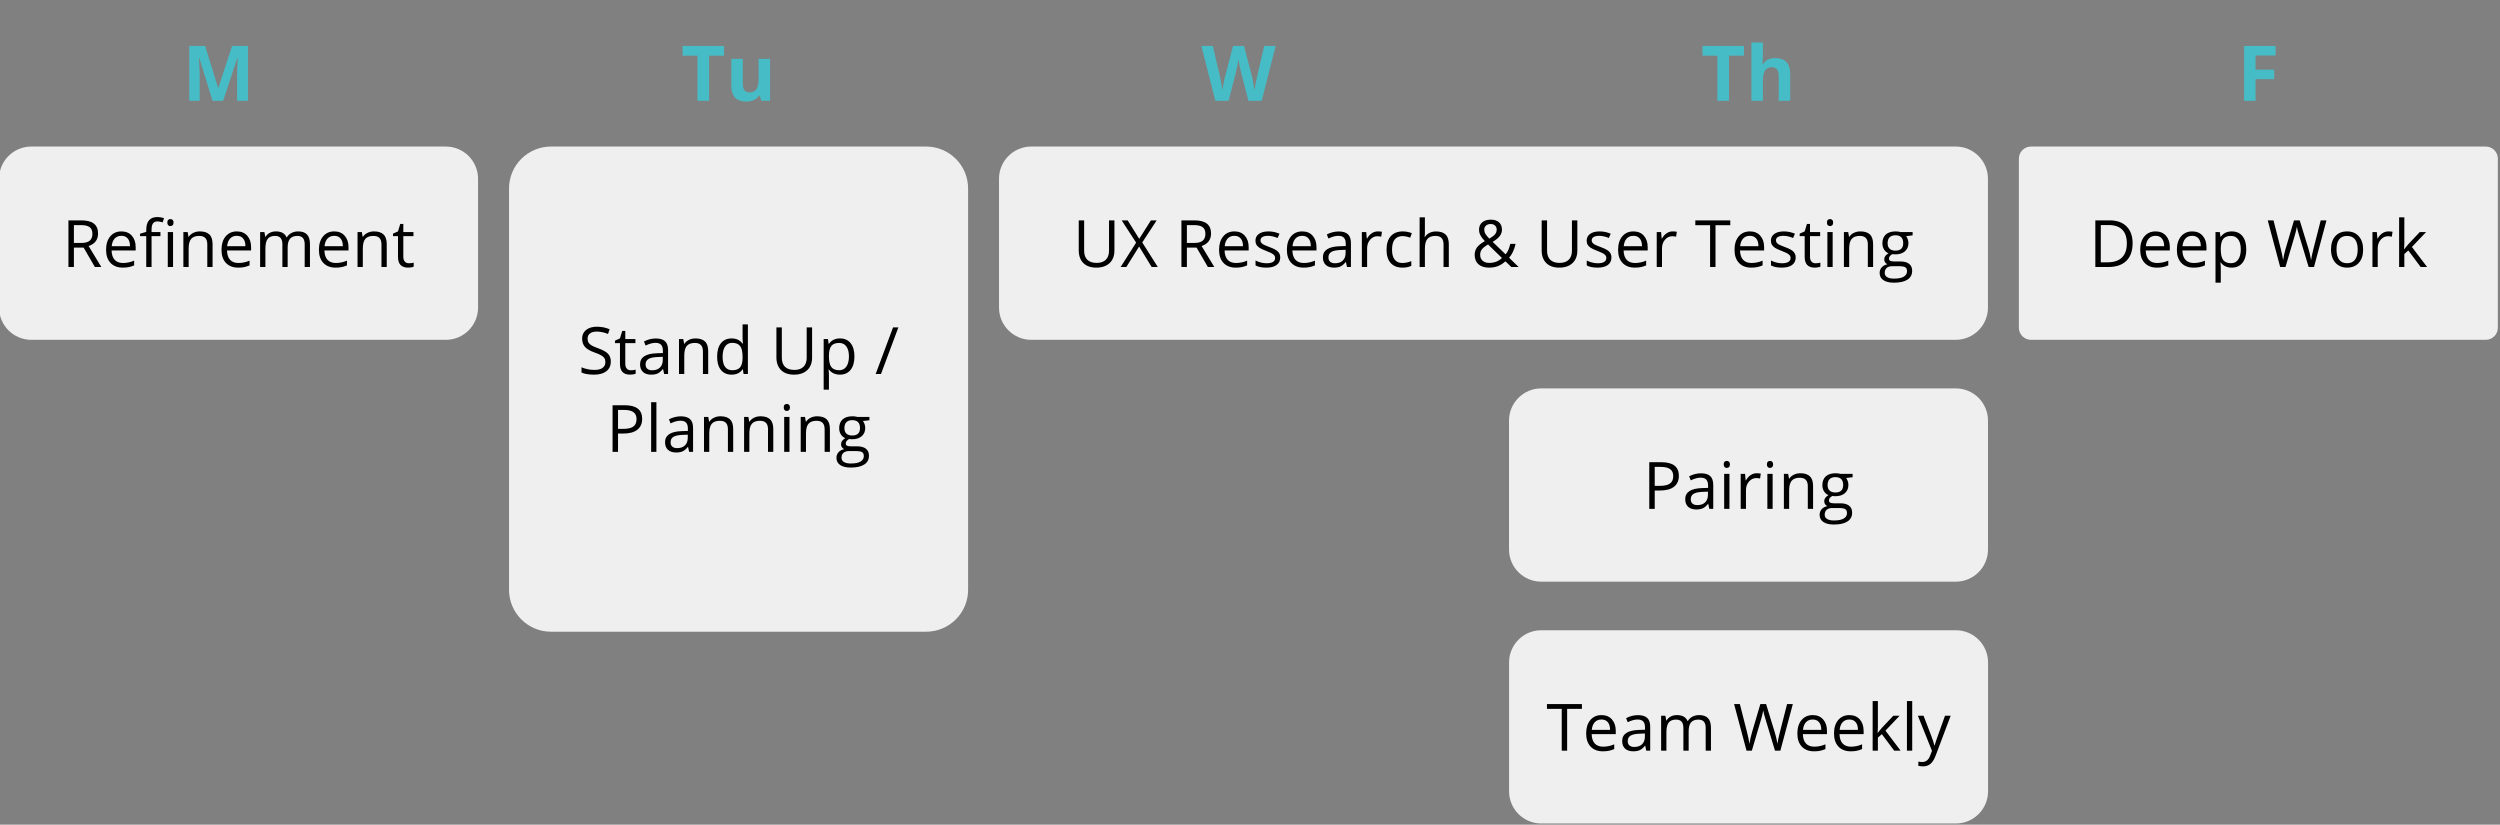
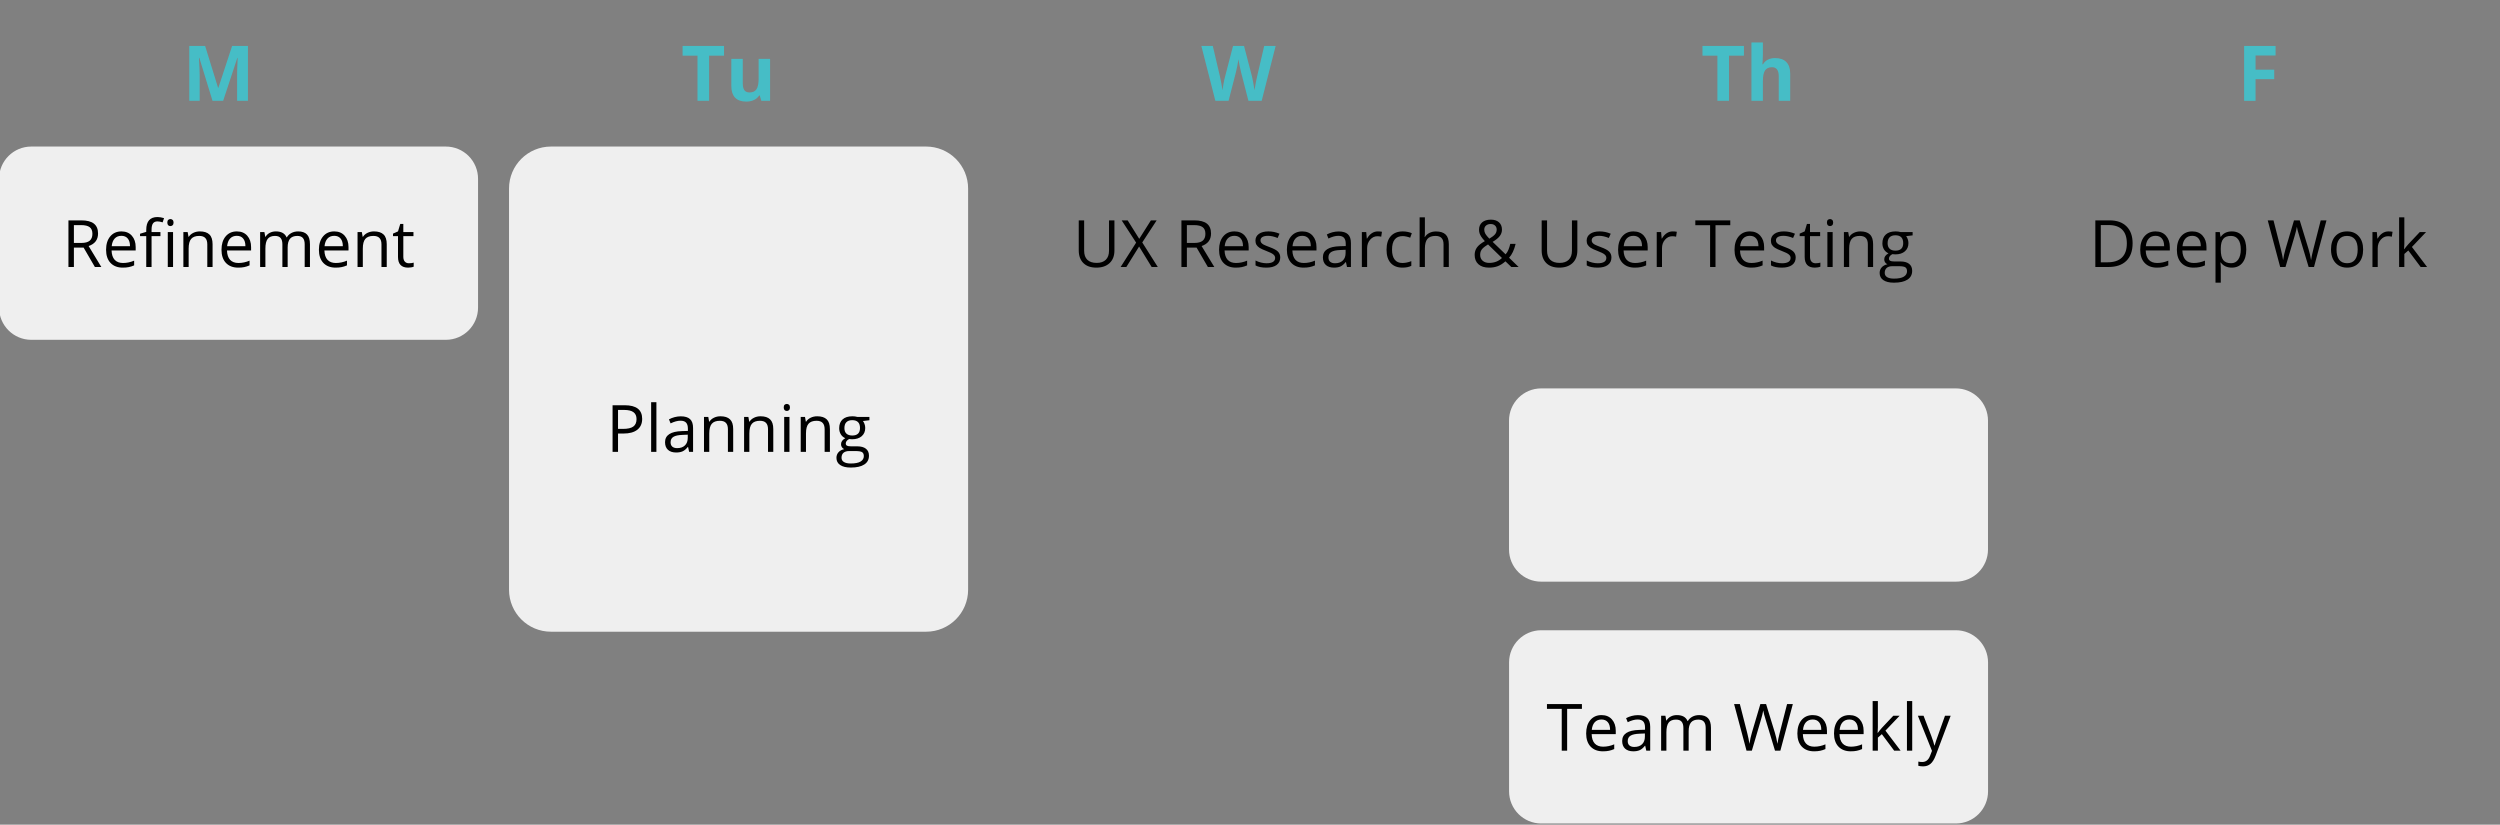
<svg xmlns="http://www.w3.org/2000/svg" width="867px" height="286px" viewBox="0 0 867 286" version="1.1">
  <rect x="0" y="0" width="867" height="286" fill="#808080" stroke="none" />
  <title>joint activities</title>
  <g id="joint-activities" stroke="none" stroke-width="1" fill="none" fill-rule="evenodd">
    <g id="Group" transform="translate(-1, 0)">
-       <path d="M347.459,61.995 L347.459,61.995 C347.459,55.825 352.46,50.824 358.63,50.824 L679.249,50.824 C682.211,50.824 685.053,52.001 687.148,54.096 C689.243,56.191 690.42,59.032 690.42,61.995 L690.42,106.677 C690.42,112.846 685.418,117.848 679.249,117.848 L358.63,117.848 L358.63,117.848 C352.46,117.848 347.459,112.846 347.459,106.677 L347.459,61.995 Z" id="Path" fill="#EFEFEF" />
      <path d="M387.483,76.424 L387.483,86.893 C387.483,88.737 386.926,90.184 385.811,91.237 C384.696,92.289 383.165,92.815 381.217,92.815 C379.269,92.815 377.764,92.283 376.702,91.221 C375.639,90.158 375.108,88.7 375.108,86.846 L375.108,76.424 L376.983,76.424 L376.983,86.971 C376.983,88.325 377.353,89.367 378.092,90.096 C378.832,90.815 379.915,91.174 381.342,91.174 C382.707,91.174 383.759,90.809 384.498,90.08 C385.238,89.351 385.608,88.309 385.608,86.955 L385.608,76.424 L387.483,76.424 L387.483,76.424 Z M402.524,92.596 L400.399,92.596 L396.04,85.487 L391.618,92.596 L389.633,92.596 L395.008,84.143 L389.993,76.424 L392.071,76.424 L396.087,82.83 L400.133,76.424 L402.133,76.424 L397.133,84.08 L402.524,92.596 Z M412.61,85.877 L412.61,92.596 L410.72,92.596 L410.72,76.424 L415.157,76.424 C417.147,76.424 418.616,76.804 419.564,77.565 C420.511,78.325 420.985,79.466 420.985,80.987 C420.985,83.132 419.897,84.58 417.72,85.33 L422.126,92.596 L419.892,92.596 L415.985,85.877 L412.61,85.877 L412.61,85.877 Z M412.61,84.252 L415.189,84.252 C416.511,84.252 417.48,83.992 418.095,83.471 C418.72,82.94 419.032,82.148 419.032,81.096 C419.032,80.023 418.715,79.252 418.079,78.783 C417.454,78.304 416.444,78.065 415.048,78.065 L412.61,78.065 L412.61,84.252 Z M429.569,92.815 C427.777,92.815 426.36,92.273 425.319,91.19 C424.288,90.096 423.772,88.575 423.772,86.627 C423.772,84.679 424.251,83.132 425.209,81.987 C426.178,80.83 427.475,80.252 429.1,80.252 C430.621,80.252 431.824,80.752 432.709,81.752 C433.595,82.752 434.038,84.07 434.038,85.705 L434.038,86.862 L425.678,86.862 C425.72,88.289 426.079,89.372 426.756,90.112 C427.444,90.841 428.407,91.205 429.647,91.205 C430.949,91.205 432.235,90.934 433.506,90.393 L433.506,92.033 C432.86,92.315 432.246,92.513 431.663,92.627 C431.09,92.752 430.392,92.815 429.569,92.815 Z M429.084,81.783 C428.105,81.783 427.324,82.101 426.741,82.737 C426.168,83.372 425.829,84.252 425.725,85.377 L432.069,85.377 C432.069,84.221 431.808,83.336 431.288,82.721 C430.777,82.096 430.043,81.783 429.084,81.783 Z M444.983,89.283 C444.983,90.419 444.561,91.294 443.717,91.908 C442.884,92.513 441.707,92.815 440.186,92.815 C438.582,92.815 437.327,92.559 436.42,92.049 L436.42,90.346 C437.004,90.648 437.629,90.882 438.295,91.049 C438.962,91.216 439.608,91.299 440.233,91.299 C441.191,91.299 441.926,91.148 442.436,90.846 C442.957,90.533 443.217,90.065 443.217,89.44 C443.217,88.971 443.009,88.57 442.592,88.237 C442.186,87.893 441.389,87.497 440.202,87.049 C439.077,86.622 438.275,86.252 437.795,85.94 C437.327,85.627 436.972,85.273 436.733,84.877 C436.504,84.481 436.389,84.002 436.389,83.44 C436.389,82.461 436.79,81.684 437.592,81.112 C438.394,80.539 439.498,80.252 440.905,80.252 C442.207,80.252 443.483,80.518 444.733,81.049 L444.077,82.533 C442.858,82.033 441.754,81.783 440.764,81.783 C439.9,81.783 439.243,81.924 438.795,82.205 C438.358,82.476 438.139,82.851 438.139,83.33 C438.139,83.653 438.222,83.929 438.389,84.158 C438.556,84.388 438.821,84.606 439.186,84.815 C439.561,85.013 440.269,85.309 441.311,85.705 C442.748,86.226 443.717,86.752 444.217,87.283 C444.728,87.815 444.983,88.481 444.983,89.283 Z M453.088,92.815 C451.296,92.815 449.88,92.273 448.838,91.19 C447.807,90.096 447.291,88.575 447.291,86.627 C447.291,84.679 447.77,83.132 448.729,81.987 C449.697,80.83 450.994,80.252 452.619,80.252 C454.14,80.252 455.343,80.752 456.229,81.752 C457.114,82.752 457.557,84.07 457.557,85.705 L457.557,86.862 L449.197,86.862 C449.239,88.289 449.598,89.372 450.275,90.112 C450.963,90.841 451.926,91.205 453.166,91.205 C454.468,91.205 455.755,90.934 457.025,90.393 L457.025,92.033 C456.38,92.315 455.765,92.513 455.182,92.627 C454.609,92.752 453.911,92.815 453.088,92.815 Z M452.604,81.783 C451.624,81.783 450.843,82.101 450.26,82.737 C449.687,83.372 449.348,84.252 449.244,85.377 L455.588,85.377 C455.588,84.221 455.328,83.336 454.807,82.721 C454.296,82.096 453.562,81.783 452.604,81.783 Z M468.143,92.596 L467.768,90.877 L467.69,90.877 C467.085,91.627 466.481,92.138 465.877,92.408 C465.273,92.679 464.523,92.815 463.627,92.815 C462.429,92.815 461.486,92.507 460.799,91.893 C460.122,91.268 459.783,90.382 459.783,89.237 C459.783,86.789 461.742,85.507 465.658,85.393 L467.705,85.33 L467.705,84.58 C467.705,83.622 467.502,82.919 467.096,82.471 C466.69,82.013 466.033,81.783 465.127,81.783 C464.117,81.783 462.976,82.096 461.705,82.721 L461.143,81.315 C461.736,80.992 462.387,80.737 463.096,80.549 C463.815,80.362 464.528,80.268 465.236,80.268 C466.684,80.268 467.757,80.591 468.455,81.237 C469.153,81.872 469.502,82.898 469.502,84.315 L469.502,92.596 L468.143,92.596 Z M463.986,91.299 C465.132,91.299 466.028,90.987 466.674,90.362 C467.33,89.737 467.658,88.856 467.658,87.721 L467.658,86.627 L465.83,86.705 C464.372,86.757 463.32,86.987 462.674,87.393 C462.028,87.789 461.705,88.414 461.705,89.268 C461.705,89.934 461.903,90.44 462.299,90.783 C462.705,91.127 463.268,91.299 463.986,91.299 Z M478.821,80.252 C479.352,80.252 479.831,80.294 480.259,80.377 L480.009,82.08 C479.509,81.976 479.066,81.924 478.68,81.924 C477.701,81.924 476.863,82.325 476.165,83.127 C475.467,83.919 475.118,84.908 475.118,86.096 L475.118,92.596 L473.29,92.596 L473.29,80.471 L474.805,80.471 L475.009,82.721 L475.102,82.721 C475.55,81.929 476.092,81.32 476.727,80.893 C477.363,80.466 478.061,80.252 478.821,80.252 L478.821,80.252 Z M487.382,92.815 C485.621,92.815 484.257,92.278 483.288,91.205 C482.33,90.122 481.851,88.591 481.851,86.612 C481.851,84.58 482.34,83.013 483.319,81.908 C484.299,80.804 485.694,80.252 487.507,80.252 C488.08,80.252 488.658,80.315 489.241,80.44 C489.825,80.565 490.283,80.711 490.616,80.877 L490.054,82.44 C489.648,82.273 489.205,82.138 488.726,82.033 C488.246,81.929 487.825,81.877 487.46,81.877 C484.991,81.877 483.757,83.45 483.757,86.596 C483.757,88.086 484.059,89.226 484.663,90.018 C485.267,90.809 486.158,91.205 487.335,91.205 C488.345,91.205 489.382,90.992 490.444,90.565 L490.444,92.19 C489.632,92.606 488.611,92.815 487.382,92.815 Z M501.621,92.596 L501.621,84.752 C501.621,83.763 501.392,83.028 500.934,82.549 C500.486,82.059 499.783,81.815 498.824,81.815 C497.553,81.815 496.621,82.164 496.027,82.862 C495.444,83.549 495.152,84.679 495.152,86.252 L495.152,92.596 L493.324,92.596 L493.324,75.377 L495.152,75.377 L495.152,80.596 C495.152,81.221 495.121,81.742 495.059,82.158 L495.184,82.158 C495.538,81.575 496.048,81.117 496.715,80.783 C497.382,80.44 498.147,80.268 499.012,80.268 C500.491,80.268 501.6,80.622 502.34,81.33 C503.079,82.039 503.449,83.158 503.449,84.69 L503.449,92.596 L501.621,92.596 L501.621,92.596 Z M515.74,79.643 C515.74,80.153 515.87,80.638 516.131,81.096 C516.402,81.554 516.86,82.112 517.506,82.768 C518.454,82.205 519.115,81.695 519.49,81.237 C519.865,80.768 520.053,80.226 520.053,79.612 C520.053,79.039 519.86,78.575 519.475,78.221 C519.1,77.867 518.594,77.69 517.959,77.69 C517.303,77.69 516.766,77.867 516.35,78.221 C515.943,78.575 515.74,79.049 515.74,79.643 Z M517.459,91.174 C519.23,91.174 520.704,90.606 521.881,89.471 L517.053,84.768 C516.23,85.278 515.646,85.7 515.303,86.033 C514.969,86.356 514.719,86.705 514.553,87.08 C514.396,87.455 514.318,87.882 514.318,88.362 C514.318,89.226 514.605,89.914 515.178,90.424 C515.751,90.924 516.511,91.174 517.459,91.174 Z M512.412,88.408 C512.412,87.45 512.667,86.601 513.178,85.862 C513.688,85.122 514.61,84.377 515.943,83.627 C515.318,82.929 514.891,82.398 514.662,82.033 C514.433,81.669 514.251,81.294 514.115,80.908 C513.99,80.513 513.928,80.106 513.928,79.69 C513.928,78.586 514.287,77.726 515.006,77.112 C515.735,76.487 516.745,76.174 518.037,76.174 C519.225,76.174 520.162,76.481 520.85,77.096 C521.537,77.711 521.881,78.565 521.881,79.658 C521.881,80.45 521.631,81.179 521.131,81.846 C520.631,82.513 519.803,83.19 518.646,83.877 L523.146,88.205 C523.553,87.747 523.881,87.211 524.131,86.596 C524.381,85.981 524.589,85.309 524.756,84.58 L526.615,84.58 C526.115,86.684 525.36,88.283 524.35,89.377 L527.662,92.596 L525.131,92.596 L523.084,90.627 C522.209,91.408 521.318,91.971 520.412,92.315 C519.516,92.648 518.516,92.815 517.412,92.815 C515.829,92.815 514.6,92.424 513.725,91.643 C512.85,90.862 512.412,89.783 512.412,88.408 Z M548.024,76.424 L548.024,86.893 C548.024,88.737 547.466,90.184 546.352,91.237 C545.237,92.289 543.706,92.815 541.758,92.815 C539.81,92.815 538.305,92.283 537.242,91.221 C536.18,90.158 535.649,88.7 535.649,86.846 L535.649,76.424 L537.524,76.424 L537.524,86.971 C537.524,88.325 537.893,89.367 538.633,90.096 C539.373,90.815 540.456,91.174 541.883,91.174 C543.248,91.174 544.3,90.809 545.039,90.08 C545.779,89.351 546.149,88.309 546.149,86.955 L546.149,76.424 L548.024,76.424 Z M559.846,89.283 C559.846,90.419 559.424,91.294 558.58,91.908 C557.747,92.513 556.57,92.815 555.049,92.815 C553.445,92.815 552.19,92.559 551.284,92.049 L551.284,90.346 C551.867,90.648 552.492,90.882 553.159,91.049 C553.825,91.216 554.471,91.299 555.096,91.299 C556.054,91.299 556.789,91.148 557.299,90.846 C557.82,90.533 558.08,90.065 558.08,89.44 C558.08,88.971 557.872,88.57 557.455,88.237 C557.049,87.893 556.252,87.497 555.065,87.049 C553.94,86.622 553.138,86.252 552.659,85.94 C552.19,85.627 551.836,85.273 551.596,84.877 C551.367,84.481 551.252,84.002 551.252,83.44 C551.252,82.461 551.653,81.684 552.455,81.112 C553.258,80.539 554.362,80.252 555.768,80.252 C557.07,80.252 558.346,80.518 559.596,81.049 L558.94,82.533 C557.721,82.033 556.617,81.783 555.627,81.783 C554.763,81.783 554.106,81.924 553.659,82.205 C553.221,82.476 553.002,82.851 553.002,83.33 C553.002,83.653 553.086,83.929 553.252,84.158 C553.419,84.388 553.685,84.606 554.049,84.815 C554.424,85.013 555.133,85.309 556.174,85.705 C557.612,86.226 558.58,86.752 559.08,87.283 C559.591,87.815 559.846,88.481 559.846,89.283 Z M567.951,92.815 C566.159,92.815 564.743,92.273 563.701,91.19 C562.67,90.096 562.154,88.575 562.154,86.627 C562.154,84.679 562.633,83.132 563.592,81.987 C564.56,80.83 565.857,80.252 567.482,80.252 C569.003,80.252 570.206,80.752 571.092,81.752 C571.977,82.752 572.42,84.07 572.42,85.705 L572.42,86.862 L564.06,86.862 C564.102,88.289 564.462,89.372 565.139,90.112 C565.826,90.841 566.79,91.205 568.029,91.205 C569.331,91.205 570.618,90.934 571.889,90.393 L571.889,92.033 C571.243,92.315 570.628,92.513 570.045,92.627 C569.472,92.752 568.774,92.815 567.951,92.815 Z M567.467,81.783 C566.488,81.783 565.706,82.101 565.123,82.737 C564.55,83.372 564.212,84.252 564.107,85.377 L570.451,85.377 C570.451,84.221 570.191,83.336 569.67,82.721 C569.159,82.096 568.425,81.783 567.467,81.783 Z M581.084,80.252 C581.615,80.252 582.094,80.294 582.521,80.377 L582.271,82.08 C581.771,81.976 581.329,81.924 580.943,81.924 C579.964,81.924 579.126,82.325 578.428,83.127 C577.73,83.919 577.381,84.908 577.381,86.096 L577.381,92.596 L575.553,92.596 L575.553,80.471 L577.068,80.471 L577.271,82.721 L577.365,82.721 C577.813,81.929 578.355,81.32 578.99,80.893 C579.626,80.466 580.324,80.252 581.084,80.252 L581.084,80.252 Z M595.936,92.596 L594.061,92.596 L594.061,78.096 L588.936,78.096 L588.936,76.424 L601.061,76.424 L601.061,78.096 L595.936,78.096 L595.936,92.596 Z M608.33,92.815 C606.538,92.815 605.121,92.273 604.08,91.19 C603.048,90.096 602.533,88.575 602.533,86.627 C602.533,84.679 603.012,83.132 603.97,81.987 C604.939,80.83 606.236,80.252 607.861,80.252 C609.382,80.252 610.585,80.752 611.47,81.752 C612.356,82.752 612.798,84.07 612.798,85.705 L612.798,86.862 L604.439,86.862 C604.481,88.289 604.84,89.372 605.517,90.112 C606.205,90.841 607.168,91.205 608.408,91.205 C609.71,91.205 610.996,90.934 612.267,90.393 L612.267,92.033 C611.621,92.315 611.007,92.513 610.423,92.627 C609.85,92.752 609.153,92.815 608.33,92.815 Z M607.845,81.783 C606.866,81.783 606.085,82.101 605.502,82.737 C604.929,83.372 604.59,84.252 604.486,85.377 L610.83,85.377 C610.83,84.221 610.569,83.336 610.048,82.721 C609.538,82.096 608.804,81.783 607.845,81.783 Z M623.744,89.283 C623.744,90.419 623.322,91.294 622.478,91.908 C621.645,92.513 620.468,92.815 618.947,92.815 C617.343,92.815 616.088,92.559 615.181,92.049 L615.181,90.346 C615.765,90.648 616.39,90.882 617.056,91.049 C617.723,91.216 618.369,91.299 618.994,91.299 C619.952,91.299 620.686,91.148 621.197,90.846 C621.718,90.533 621.978,90.065 621.978,89.44 C621.978,88.971 621.77,88.57 621.353,88.237 C620.947,87.893 620.15,87.497 618.963,87.049 C617.838,86.622 617.035,86.252 616.556,85.94 C616.088,85.627 615.733,85.273 615.494,84.877 C615.265,84.481 615.15,84.002 615.15,83.44 C615.15,82.461 615.551,81.684 616.353,81.112 C617.155,80.539 618.259,80.252 619.666,80.252 C620.968,80.252 622.244,80.518 623.494,81.049 L622.838,82.533 C621.619,82.033 620.515,81.783 619.525,81.783 C618.66,81.783 618.004,81.924 617.556,82.205 C617.119,82.476 616.9,82.851 616.9,83.33 C616.9,83.653 616.983,83.929 617.15,84.158 C617.317,84.388 617.582,84.606 617.947,84.815 C618.322,85.013 619.03,85.309 620.072,85.705 C621.509,86.226 622.478,86.752 622.978,87.283 C623.489,87.815 623.744,88.481 623.744,89.283 Z M630.646,91.299 C630.969,91.299 631.281,91.278 631.583,91.237 C631.885,91.184 632.125,91.132 632.302,91.08 L632.302,92.487 C632.104,92.58 631.812,92.658 631.427,92.721 C631.042,92.783 630.693,92.815 630.38,92.815 C628.036,92.815 626.864,91.58 626.864,89.112 L626.864,81.893 L625.13,81.893 L625.13,81.018 L626.864,80.252 L627.646,77.658 L628.708,77.658 L628.708,80.471 L632.224,80.471 L632.224,81.893 L628.708,81.893 L628.708,89.033 C628.708,89.763 628.88,90.325 629.224,90.721 C629.568,91.106 630.042,91.299 630.646,91.299 L630.646,91.299 Z M636.566,92.596 L634.738,92.596 L634.738,80.471 L636.566,80.471 L636.566,92.596 Z M634.581,77.19 C634.581,76.763 634.68,76.455 634.878,76.268 C635.087,76.07 635.347,75.971 635.66,75.971 C635.951,75.971 636.201,76.07 636.41,76.268 C636.628,76.466 636.738,76.773 636.738,77.19 C636.738,77.596 636.628,77.903 636.41,78.112 C636.201,78.309 635.951,78.408 635.66,78.408 C635.347,78.408 635.087,78.309 634.878,78.112 C634.68,77.903 634.581,77.596 634.581,77.19 Z M648.765,92.596 L648.765,84.752 C648.765,83.763 648.536,83.028 648.078,82.549 C647.63,82.059 646.926,81.815 645.968,81.815 C644.697,81.815 643.765,82.158 643.171,82.846 C642.588,83.523 642.296,84.653 642.296,86.237 L642.296,92.596 L640.468,92.596 L640.468,80.471 L641.953,80.471 L642.249,82.127 L642.343,82.127 C642.718,81.533 643.244,81.075 643.921,80.752 C644.598,80.419 645.354,80.252 646.187,80.252 C647.656,80.252 648.755,80.606 649.484,81.315 C650.223,82.013 650.593,83.138 650.593,84.69 L650.593,92.596 L648.765,92.596 L648.765,92.596 Z M664.296,80.471 L664.296,81.627 L662.046,81.893 C662.254,82.153 662.436,82.492 662.593,82.908 C662.759,83.325 662.843,83.794 662.843,84.315 C662.843,85.502 662.436,86.45 661.624,87.158 C660.811,87.867 659.697,88.221 658.28,88.221 C657.926,88.221 657.587,88.195 657.265,88.143 C656.483,88.549 656.093,89.07 656.093,89.705 C656.093,90.028 656.228,90.273 656.499,90.44 C656.77,90.596 657.238,90.674 657.905,90.674 L660.061,90.674 C661.374,90.674 662.379,90.95 663.077,91.502 C663.785,92.054 664.14,92.856 664.14,93.908 C664.14,95.252 663.598,96.273 662.515,96.971 C661.442,97.679 659.874,98.033 657.811,98.033 C656.228,98.033 655.004,97.737 654.14,97.143 C653.285,96.559 652.858,95.731 652.858,94.658 C652.858,93.919 653.093,93.278 653.561,92.737 C654.03,92.205 654.692,91.841 655.546,91.643 C655.244,91.507 654.983,91.294 654.765,91.002 C654.556,90.7 654.452,90.351 654.452,89.955 C654.452,89.518 654.572,89.132 654.811,88.799 C655.051,88.466 655.421,88.148 655.921,87.846 C655.296,87.586 654.785,87.148 654.39,86.533 C654.004,85.908 653.811,85.195 653.811,84.393 C653.811,83.07 654.207,82.049 654.999,81.33 C655.791,80.612 656.921,80.252 658.39,80.252 C659.025,80.252 659.593,80.325 660.093,80.471 L664.296,80.471 Z M654.624,94.627 C654.624,95.283 654.9,95.778 655.452,96.112 C656.004,96.455 656.796,96.627 657.827,96.627 C659.369,96.627 660.509,96.398 661.249,95.94 C661.988,95.481 662.358,94.856 662.358,94.065 C662.358,93.408 662.155,92.95 661.749,92.69 C661.353,92.44 660.593,92.315 659.468,92.315 L657.265,92.315 C656.431,92.315 655.78,92.513 655.311,92.908 C654.853,93.315 654.624,93.888 654.624,94.627 Z M655.624,84.362 C655.624,85.205 655.863,85.846 656.343,86.283 C656.822,86.711 657.488,86.924 658.343,86.924 C660.134,86.924 661.03,86.054 661.03,84.315 C661.03,82.502 660.124,81.596 658.311,81.596 C657.447,81.596 656.78,81.83 656.311,82.299 C655.853,82.757 655.624,83.445 655.624,84.362 Z" id="Shape" fill="#000000" fill-rule="nonzero" />
      <path d="M524.327,145.867 L524.327,145.867 C524.327,139.698 529.328,134.696 535.498,134.696 L679.266,134.696 C682.229,134.696 685.07,135.873 687.165,137.968 C689.26,140.063 690.437,142.904 690.437,145.867 L690.437,190.549 C690.437,196.719 685.436,201.72 679.266,201.72 L535.498,201.72 L535.498,201.72 C529.328,201.72 524.327,196.719 524.327,190.549 L524.327,145.867 Z" id="Path" fill="#EFEFEF" />
-       <path d="M583.233,165.015 C583.233,166.65 582.67,167.911 581.545,168.796 C580.43,169.671 578.831,170.109 576.748,170.109 L574.858,170.109 L574.858,176.468 L572.967,176.468 L572.967,160.296 L577.17,160.296 C581.212,160.296 583.233,161.869 583.233,165.015 Z M574.858,168.499 L576.545,168.499 C578.212,168.499 579.415,168.228 580.154,167.687 C580.904,167.145 581.279,166.281 581.279,165.093 C581.279,164.031 580.93,163.239 580.233,162.718 C579.535,162.187 578.441,161.921 576.951,161.921 L574.858,161.921 L574.858,168.499 Z M593.795,176.468 L593.42,174.749 L593.341,174.749 C592.737,175.499 592.133,176.01 591.529,176.281 C590.925,176.551 590.175,176.687 589.279,176.687 C588.081,176.687 587.138,176.38 586.451,175.765 C585.774,175.14 585.435,174.255 585.435,173.109 C585.435,170.661 587.394,169.38 591.31,169.265 L593.357,169.202 L593.357,168.452 C593.357,167.494 593.154,166.791 592.748,166.343 C592.341,165.885 591.685,165.656 590.779,165.656 C589.769,165.656 588.628,165.968 587.357,166.593 L586.795,165.187 C587.388,164.864 588.039,164.609 588.748,164.421 C589.466,164.234 590.18,164.14 590.888,164.14 C592.336,164.14 593.409,164.463 594.107,165.109 C594.805,165.744 595.154,166.77 595.154,168.187 L595.154,176.468 L593.795,176.468 Z M589.638,175.171 C590.784,175.171 591.68,174.859 592.326,174.234 C592.982,173.609 593.31,172.728 593.31,171.593 L593.31,170.499 L591.482,170.577 C590.024,170.63 588.972,170.859 588.326,171.265 C587.68,171.661 587.357,172.286 587.357,173.14 C587.357,173.807 587.555,174.312 587.951,174.656 C588.357,174.999 588.92,175.171 589.638,175.171 Z M600.77,176.468 L598.942,176.468 L598.942,164.343 L600.77,164.343 L600.77,176.468 Z M598.786,161.062 C598.786,160.635 598.885,160.327 599.082,160.14 C599.291,159.942 599.551,159.843 599.864,159.843 C600.155,159.843 600.405,159.942 600.614,160.14 C600.832,160.338 600.942,160.645 600.942,161.062 C600.942,161.468 600.832,161.775 600.614,161.984 C600.405,162.182 600.155,162.281 599.864,162.281 C599.551,162.281 599.291,162.182 599.082,161.984 C598.885,161.775 598.786,161.468 598.786,161.062 Z M610.203,164.124 C610.735,164.124 611.214,164.166 611.641,164.249 L611.391,165.952 C610.891,165.848 610.448,165.796 610.063,165.796 C609.084,165.796 608.245,166.197 607.547,166.999 C606.849,167.791 606.5,168.781 606.5,169.968 L606.5,176.468 L604.672,176.468 L604.672,164.343 L606.188,164.343 L606.391,166.593 L606.485,166.593 C606.933,165.801 607.474,165.192 608.11,164.765 C608.745,164.338 609.443,164.124 610.203,164.124 Z M615.749,176.468 L613.921,176.468 L613.921,164.343 L615.749,164.343 L615.749,176.468 Z M613.764,161.062 C613.764,160.635 613.863,160.327 614.061,160.14 C614.27,159.942 614.53,159.843 614.842,159.843 C615.134,159.843 615.384,159.942 615.592,160.14 C615.811,160.338 615.921,160.645 615.921,161.062 C615.921,161.468 615.811,161.775 615.592,161.984 C615.384,162.182 615.134,162.281 614.842,162.281 C614.53,162.281 614.27,162.182 614.061,161.984 C613.863,161.775 613.764,161.468 613.764,161.062 Z M627.948,176.468 L627.948,168.624 C627.948,167.635 627.719,166.9 627.26,166.421 C626.813,165.932 626.109,165.687 625.151,165.687 C623.88,165.687 622.948,166.031 622.354,166.718 C621.771,167.395 621.479,168.525 621.479,170.109 L621.479,176.468 L619.651,176.468 L619.651,164.343 L621.135,164.343 L621.432,165.999 L621.526,165.999 C621.901,165.406 622.427,164.947 623.104,164.624 C623.781,164.291 624.536,164.124 625.37,164.124 C626.839,164.124 627.938,164.478 628.667,165.187 C629.406,165.885 629.776,167.01 629.776,168.562 L629.776,176.468 L627.948,176.468 Z M643.479,164.343 L643.479,165.499 L641.229,165.765 C641.437,166.025 641.619,166.364 641.776,166.781 C641.942,167.197 642.026,167.666 642.026,168.187 C642.026,169.374 641.619,170.322 640.807,171.031 C639.994,171.739 638.88,172.093 637.463,172.093 C637.109,172.093 636.77,172.067 636.447,172.015 C635.666,172.421 635.276,172.942 635.276,173.577 C635.276,173.9 635.411,174.145 635.682,174.312 C635.953,174.468 636.421,174.546 637.088,174.546 L639.244,174.546 C640.557,174.546 641.562,174.822 642.26,175.374 C642.968,175.926 643.322,176.728 643.322,177.781 C643.322,179.124 642.781,180.145 641.697,180.843 C640.624,181.551 639.057,181.906 636.994,181.906 C635.411,181.906 634.187,181.609 633.322,181.015 C632.468,180.432 632.041,179.603 632.041,178.531 C632.041,177.791 632.276,177.15 632.744,176.609 C633.213,176.077 633.874,175.713 634.729,175.515 C634.427,175.38 634.166,175.166 633.947,174.874 C633.739,174.572 633.635,174.223 633.635,173.827 C633.635,173.39 633.755,173.005 633.994,172.671 C634.234,172.338 634.604,172.02 635.104,171.718 C634.479,171.458 633.968,171.02 633.572,170.406 C633.187,169.781 632.994,169.067 632.994,168.265 C632.994,166.942 633.39,165.921 634.182,165.202 C634.973,164.484 636.104,164.124 637.572,164.124 C638.208,164.124 638.776,164.197 639.276,164.343 L643.479,164.343 Z M633.807,178.499 C633.807,179.156 634.083,179.65 634.635,179.984 C635.187,180.327 635.979,180.499 637.01,180.499 C638.552,180.499 639.692,180.27 640.432,179.812 C641.171,179.353 641.541,178.728 641.541,177.937 C641.541,177.281 641.338,176.822 640.932,176.562 C640.536,176.312 639.776,176.187 638.651,176.187 L636.447,176.187 C635.614,176.187 634.963,176.385 634.494,176.781 C634.036,177.187 633.807,177.76 633.807,178.499 Z M634.807,168.234 C634.807,169.077 635.046,169.718 635.526,170.156 C636.005,170.583 636.671,170.796 637.526,170.796 C639.317,170.796 640.213,169.926 640.213,168.187 C640.213,166.374 639.307,165.468 637.494,165.468 C636.63,165.468 635.963,165.702 635.494,166.171 C635.036,166.63 634.807,167.317 634.807,168.234 Z" id="Shape" fill="#000000" fill-rule="nonzero" />
      <path d="M524.346,229.737 L524.346,229.737 C524.346,223.567 529.347,218.566 535.517,218.566 L679.285,218.566 C682.248,218.566 685.089,219.743 687.184,221.838 C689.279,223.933 690.456,226.774 690.456,229.737 L690.456,274.419 C690.456,280.588 685.455,285.589 679.285,285.589 L535.517,285.589 L535.517,285.589 C529.347,285.589 524.346,280.588 524.346,274.419 L524.346,229.737 Z" id="Path" fill="#EFEFEF" />
      <path d="M544.484,260.338 L542.609,260.338 L542.609,245.838 L537.484,245.838 L537.484,244.166 L549.609,244.166 L549.609,245.838 L544.484,245.838 L544.484,260.338 Z M556.877,260.556 C555.085,260.556 553.669,260.015 552.627,258.931 C551.596,257.838 551.08,256.317 551.08,254.369 C551.08,252.421 551.559,250.874 552.518,249.728 C553.486,248.572 554.783,247.994 556.408,247.994 C557.929,247.994 559.132,248.494 560.018,249.494 C560.903,250.494 561.346,251.811 561.346,253.447 L561.346,254.603 L552.986,254.603 C553.028,256.03 553.387,257.114 554.065,257.853 C554.752,258.582 555.716,258.947 556.955,258.947 C558.257,258.947 559.544,258.676 560.815,258.134 L560.815,259.775 C560.169,260.056 559.554,260.254 558.971,260.369 C558.398,260.494 557.7,260.556 556.877,260.556 Z M556.393,249.525 C555.413,249.525 554.632,249.843 554.049,250.478 C553.476,251.114 553.137,251.994 553.033,253.119 L559.377,253.119 C559.377,251.963 559.117,251.077 558.596,250.463 C558.085,249.838 557.351,249.525 556.393,249.525 Z M571.932,260.338 L571.557,258.619 L571.479,258.619 C570.874,259.369 570.27,259.879 569.666,260.15 C569.062,260.421 568.312,260.556 567.416,260.556 C566.218,260.556 565.275,260.249 564.588,259.634 C563.911,259.009 563.572,258.124 563.572,256.978 C563.572,254.53 565.531,253.249 569.447,253.134 L571.494,253.072 L571.494,252.322 C571.494,251.364 571.291,250.66 570.885,250.213 C570.479,249.754 569.822,249.525 568.916,249.525 C567.906,249.525 566.765,249.838 565.494,250.463 L564.932,249.056 C565.525,248.733 566.176,248.478 566.885,248.291 C567.604,248.103 568.317,248.009 569.025,248.009 C570.473,248.009 571.546,248.332 572.244,248.978 C572.942,249.614 573.291,250.64 573.291,252.056 L573.291,260.338 L571.932,260.338 Z M567.775,259.041 C568.921,259.041 569.817,258.728 570.463,258.103 C571.119,257.478 571.447,256.598 571.447,255.463 L571.447,254.369 L569.619,254.447 C568.161,254.499 567.109,254.728 566.463,255.134 C565.817,255.53 565.494,256.155 565.494,257.009 C565.494,257.676 565.692,258.181 566.088,258.525 C566.494,258.869 567.057,259.041 567.775,259.041 Z M592.532,260.338 L592.532,252.447 C592.532,251.478 592.324,250.754 591.907,250.275 C591.49,249.796 590.85,249.556 589.985,249.556 C588.839,249.556 587.99,249.884 587.438,250.541 C586.897,251.197 586.626,252.207 586.626,253.572 L586.626,260.338 L584.798,260.338 L584.798,252.447 C584.798,251.478 584.589,250.754 584.173,250.275 C583.766,249.796 583.121,249.556 582.235,249.556 C581.089,249.556 580.246,249.9 579.704,250.588 C579.173,251.275 578.907,252.405 578.907,253.978 L578.907,260.338 L577.079,260.338 L577.079,248.213 L578.563,248.213 L578.86,249.869 L578.954,249.869 C579.298,249.285 579.782,248.827 580.407,248.494 C581.042,248.16 581.751,247.994 582.532,247.994 C584.428,247.994 585.667,248.681 586.251,250.056 L586.345,250.056 C586.709,249.421 587.23,248.921 587.907,248.556 C588.595,248.181 589.381,247.994 590.266,247.994 C591.631,247.994 592.652,248.348 593.329,249.056 C594.016,249.754 594.36,250.879 594.36,252.431 L594.36,260.338 L592.532,260.338 Z M618.429,260.338 L616.57,260.338 L613.304,249.509 C613.148,249.03 612.971,248.426 612.773,247.697 C612.585,246.968 612.492,246.525 612.492,246.369 C612.325,247.348 612.065,248.416 611.71,249.572 L608.539,260.338 L606.695,260.338 L602.382,244.166 L604.382,244.166 L606.929,254.15 C607.283,255.556 607.544,256.827 607.71,257.963 C607.908,256.608 608.2,255.285 608.585,253.994 L611.492,244.166 L613.476,244.166 L616.523,254.088 C616.877,255.233 617.174,256.525 617.414,257.963 C617.559,256.91 617.825,255.634 618.21,254.134 L620.757,244.166 L622.757,244.166 L618.429,260.338 Z M630.123,260.556 C628.331,260.556 626.914,260.015 625.873,258.931 C624.841,257.838 624.326,256.317 624.326,254.369 C624.326,252.421 624.805,250.874 625.763,249.728 C626.732,248.572 628.029,247.994 629.654,247.994 C631.175,247.994 632.378,248.494 633.263,249.494 C634.149,250.494 634.591,251.811 634.591,253.447 L634.591,254.603 L626.232,254.603 C626.274,256.03 626.633,257.114 627.31,257.853 C627.998,258.582 628.961,258.947 630.201,258.947 C631.503,258.947 632.789,258.676 634.06,258.134 L634.06,259.775 C633.414,260.056 632.8,260.254 632.216,260.369 C631.643,260.494 630.946,260.556 630.123,260.556 Z M629.638,249.525 C628.659,249.525 627.878,249.843 627.294,250.478 C626.722,251.114 626.383,251.994 626.279,253.119 L632.623,253.119 C632.623,251.963 632.362,251.077 631.841,250.463 C631.331,249.838 630.597,249.525 629.638,249.525 Z M642.834,260.556 C641.042,260.556 639.625,260.015 638.584,258.931 C637.552,257.838 637.037,256.317 637.037,254.369 C637.037,252.421 637.516,250.874 638.474,249.728 C639.443,248.572 640.74,247.994 642.365,247.994 C643.886,247.994 645.089,248.494 645.974,249.494 C646.86,250.494 647.302,251.811 647.302,253.447 L647.302,254.603 L638.943,254.603 C638.985,256.03 639.344,257.114 640.021,257.853 C640.709,258.582 641.672,258.947 642.912,258.947 C644.214,258.947 645.5,258.676 646.771,258.134 L646.771,259.775 C646.125,260.056 645.511,260.254 644.927,260.369 C644.354,260.494 643.657,260.556 642.834,260.556 Z M642.349,249.525 C641.37,249.525 640.589,249.843 640.005,250.478 C639.433,251.114 639.094,251.994 638.99,253.119 L645.334,253.119 C645.334,251.963 645.073,251.077 644.552,250.463 C644.042,249.838 643.308,249.525 642.349,249.525 Z M652.248,254.134 C652.56,253.686 653.039,253.098 653.685,252.369 L657.607,248.213 L659.795,248.213 L654.873,253.384 L660.138,260.338 L657.904,260.338 L653.623,254.603 L652.248,255.806 L652.248,260.338 L650.435,260.338 L650.435,243.119 L652.248,243.119 L652.248,252.244 C652.248,252.65 652.216,253.28 652.154,254.134 L652.248,254.134 Z M664.156,260.338 L662.327,260.338 L662.327,243.119 L664.156,243.119 L664.156,260.338 Z M666.12,248.213 L668.089,248.213 L670.745,255.134 C671.329,256.707 671.693,257.843 671.839,258.541 L671.917,258.541 C672.021,258.166 672.225,257.525 672.527,256.619 C672.829,255.702 673.829,252.9 675.527,248.213 L677.495,248.213 L672.292,262.025 C671.771,263.39 671.167,264.353 670.48,264.916 C669.792,265.489 668.949,265.775 667.949,265.775 C667.386,265.775 666.829,265.713 666.277,265.588 L666.277,264.119 C666.683,264.213 667.136,264.259 667.636,264.259 C668.896,264.259 669.798,263.551 670.339,262.134 L671.011,260.4 L666.12,248.213 Z" id="Shape" fill="#000000" fill-rule="nonzero" />
      <path d="M0.677,61.995 L0.677,61.995 C0.677,55.825 5.679,50.824 11.848,50.824 L155.617,50.824 C158.579,50.824 161.421,52.001 163.516,54.096 C165.61,56.191 166.787,59.032 166.787,61.995 L166.787,106.677 C166.787,112.846 161.786,117.848 155.617,117.848 L11.848,117.848 L11.848,117.848 C5.679,117.848 0.677,112.846 0.677,106.677 L0.677,61.995 Z" id="Path" fill="#EFEFEF" />
      <path d="M26.627,85.877 L26.627,92.596 L24.736,92.596 L24.736,76.424 L29.174,76.424 C31.163,76.424 32.632,76.804 33.58,77.565 C34.528,78.325 35.002,79.466 35.002,80.987 C35.002,83.132 33.913,84.58 31.736,85.33 L36.142,92.596 L33.908,92.596 L30.002,85.877 L26.627,85.877 L26.627,85.877 Z M26.627,84.252 L29.205,84.252 C30.528,84.252 31.496,83.992 32.111,83.471 C32.736,82.94 33.049,82.148 33.049,81.096 C33.049,80.023 32.731,79.252 32.095,78.783 C31.47,78.304 30.46,78.065 29.064,78.065 L26.627,78.065 L26.627,84.252 Z M43.585,92.815 C41.793,92.815 40.377,92.273 39.335,91.19 C38.304,90.096 37.788,88.575 37.788,86.627 C37.788,84.679 38.267,83.132 39.226,81.987 C40.194,80.83 41.491,80.252 43.116,80.252 C44.637,80.252 45.84,80.752 46.726,81.752 C47.611,82.752 48.054,84.07 48.054,85.705 L48.054,86.862 L39.694,86.862 C39.736,88.289 40.095,89.372 40.773,90.112 C41.46,90.841 42.424,91.205 43.663,91.205 C44.965,91.205 46.252,90.934 47.523,90.393 L47.523,92.033 C46.877,92.315 46.262,92.513 45.679,92.627 C45.106,92.752 44.408,92.815 43.585,92.815 Z M43.101,81.783 C42.122,81.783 41.34,82.101 40.757,82.737 C40.184,83.372 39.845,84.252 39.741,85.377 L46.085,85.377 C46.085,84.221 45.825,83.336 45.304,82.721 C44.793,82.096 44.059,81.783 43.101,81.783 Z M56.64,81.893 L53.562,81.893 L53.562,92.596 L51.718,92.596 L51.718,81.893 L49.562,81.893 L49.562,81.065 L51.718,80.408 L51.718,79.737 C51.718,76.757 53.02,75.268 55.624,75.268 C56.27,75.268 57.025,75.393 57.89,75.643 L57.405,77.112 C56.697,76.893 56.093,76.783 55.593,76.783 C54.905,76.783 54.395,77.013 54.062,77.471 C53.728,77.929 53.562,78.669 53.562,79.69 L53.562,80.471 L56.64,80.471 L56.64,81.893 L56.64,81.893 Z M61.015,92.596 L59.187,92.596 L59.187,80.471 L61.015,80.471 L61.015,92.596 Z M59.03,77.19 C59.03,76.763 59.129,76.455 59.327,76.268 C59.536,76.07 59.796,75.971 60.108,75.971 C60.4,75.971 60.65,76.07 60.858,76.268 C61.077,76.466 61.187,76.773 61.187,77.19 C61.187,77.596 61.077,77.903 60.858,78.112 C60.65,78.309 60.4,78.408 60.108,78.408 C59.796,78.408 59.536,78.309 59.327,78.112 C59.129,77.903 59.03,77.596 59.03,77.19 Z M72.891,92.596 L72.891,84.752 C72.891,83.763 72.662,83.028 72.204,82.549 C71.756,82.059 71.053,81.815 70.095,81.815 C68.824,81.815 67.891,82.158 67.298,82.846 C66.714,83.523 66.423,84.653 66.423,86.237 L66.423,92.596 L64.595,92.596 L64.595,80.471 L66.079,80.471 L66.376,82.127 L66.47,82.127 C66.845,81.533 67.371,81.075 68.048,80.752 C68.725,80.419 69.48,80.252 70.313,80.252 C71.782,80.252 72.881,80.606 73.61,81.315 C74.35,82.013 74.72,83.138 74.72,84.69 L74.72,92.596 L72.891,92.596 L72.891,92.596 Z M83.61,92.815 C81.818,92.815 80.401,92.273 79.36,91.19 C78.328,90.096 77.813,88.575 77.813,86.627 C77.813,84.679 78.292,83.132 79.25,81.987 C80.219,80.83 81.516,80.252 83.141,80.252 C84.662,80.252 85.865,80.752 86.75,81.752 C87.636,82.752 88.078,84.07 88.078,85.705 L88.078,86.862 L79.719,86.862 C79.761,88.289 80.12,89.372 80.797,90.112 C81.485,90.841 82.448,91.205 83.688,91.205 C84.99,91.205 86.276,90.934 87.547,90.393 L87.547,92.033 C86.901,92.315 86.287,92.513 85.703,92.627 C85.13,92.752 84.433,92.815 83.61,92.815 L83.61,92.815 Z M83.125,81.783 C82.146,81.783 81.365,82.101 80.781,82.737 C80.209,83.372 79.87,84.252 79.766,85.377 L86.11,85.377 C86.11,84.221 85.849,83.336 85.328,82.721 C84.818,82.096 84.084,81.783 83.125,81.783 Z M106.664,92.596 L106.664,84.705 C106.664,83.737 106.456,83.013 106.039,82.533 C105.623,82.054 104.982,81.815 104.117,81.815 C102.972,81.815 102.123,82.143 101.571,82.799 C101.029,83.455 100.758,84.466 100.758,85.83 L100.758,92.596 L98.93,92.596 L98.93,84.705 C98.93,83.737 98.722,83.013 98.305,82.533 C97.899,82.054 97.253,81.815 96.367,81.815 C95.222,81.815 94.378,82.158 93.836,82.846 C93.305,83.533 93.039,84.664 93.039,86.237 L93.039,92.596 L91.211,92.596 L91.211,80.471 L92.696,80.471 L92.992,82.127 L93.086,82.127 C93.43,81.544 93.914,81.086 94.539,80.752 C95.175,80.419 95.883,80.252 96.664,80.252 C98.56,80.252 99.8,80.94 100.383,82.315 L100.477,82.315 C100.841,81.679 101.362,81.179 102.039,80.815 C102.727,80.44 103.513,80.252 104.399,80.252 C105.763,80.252 106.784,80.606 107.461,81.315 C108.149,82.013 108.492,83.138 108.492,84.69 L108.492,92.596 L106.664,92.596 L106.664,92.596 Z M117.395,92.815 C115.603,92.815 114.187,92.273 113.145,91.19 C112.114,90.096 111.598,88.575 111.598,86.627 C111.598,84.679 112.077,83.132 113.035,81.987 C114.004,80.83 115.301,80.252 116.926,80.252 C118.447,80.252 119.65,80.752 120.535,81.752 C121.421,82.752 121.864,84.07 121.864,85.705 L121.864,86.862 L113.504,86.862 C113.546,88.289 113.905,89.372 114.582,90.112 C115.27,90.841 116.233,91.205 117.473,91.205 C118.775,91.205 120.062,90.934 121.332,90.393 L121.332,92.033 C120.687,92.315 120.072,92.513 119.489,92.627 C118.916,92.752 118.218,92.815 117.395,92.815 Z M116.91,81.783 C115.931,81.783 115.15,82.101 114.567,82.737 C113.994,83.372 113.655,84.252 113.551,85.377 L119.895,85.377 C119.895,84.221 119.634,83.336 119.114,82.721 C118.603,82.096 117.869,81.783 116.91,81.783 Z M133.293,92.596 L133.293,84.752 C133.293,83.763 133.064,83.028 132.606,82.549 C132.158,82.059 131.455,81.815 130.496,81.815 C129.226,81.815 128.293,82.158 127.7,82.846 C127.116,83.523 126.825,84.653 126.825,86.237 L126.825,92.596 L124.996,92.596 L124.996,80.471 L126.481,80.471 L126.778,82.127 L126.871,82.127 C127.246,81.533 127.772,81.075 128.45,80.752 C129.127,80.419 129.882,80.252 130.715,80.252 C132.184,80.252 133.283,80.606 134.012,81.315 C134.752,82.013 135.121,83.138 135.121,84.69 L135.121,92.596 L133.293,92.596 L133.293,92.596 Z M142.808,91.299 C143.131,91.299 143.444,91.278 143.746,91.237 C144.048,91.184 144.288,91.132 144.465,91.08 L144.465,92.487 C144.267,92.58 143.975,92.658 143.59,92.721 C143.204,92.783 142.855,92.815 142.543,92.815 C140.199,92.815 139.027,91.58 139.027,89.112 L139.027,81.893 L137.293,81.893 L137.293,81.018 L139.027,80.252 L139.808,77.658 L140.871,77.658 L140.871,80.471 L144.387,80.471 L144.387,81.893 L140.871,81.893 L140.871,89.033 C140.871,89.763 141.043,90.325 141.387,90.721 C141.73,91.106 142.204,91.299 142.808,91.299 L142.808,91.299 Z" id="Shape" fill="#000000" fill-rule="nonzero" />
      <path d="M177.529,65.381 L177.529,65.381 C177.529,57.341 184.047,50.824 192.086,50.824 L322.185,50.824 C326.046,50.824 329.748,52.358 332.478,55.088 C335.208,57.818 336.742,61.52 336.742,65.381 L336.742,204.519 C336.742,212.559 330.225,219.076 322.185,219.076 L192.086,219.076 C184.047,219.076 177.529,212.559 177.529,204.519 L177.529,65.381 Z" id="Path" fill="#EFEFEF" />
-       <path d="M212.834,125.413 C212.834,126.83 212.319,127.939 211.288,128.741 C210.256,129.533 208.855,129.929 207.084,129.929 C205.168,129.929 203.694,129.684 202.663,129.194 L202.663,127.382 C203.329,127.663 204.053,127.887 204.834,128.054 C205.616,128.21 206.392,128.288 207.163,128.288 C208.413,128.288 209.355,128.049 209.991,127.569 C210.626,127.09 210.944,126.429 210.944,125.585 C210.944,125.023 210.829,124.564 210.6,124.21 C210.371,123.846 209.991,123.512 209.459,123.21 C208.939,122.908 208.142,122.569 207.069,122.194 C205.558,121.653 204.48,121.012 203.834,120.273 C203.199,119.533 202.881,118.569 202.881,117.382 C202.881,116.142 203.345,115.153 204.272,114.413 C205.209,113.674 206.449,113.304 207.991,113.304 C209.605,113.304 211.084,113.601 212.428,114.194 L211.85,115.819 C210.517,115.267 209.215,114.991 207.944,114.991 C206.954,114.991 206.178,115.205 205.616,115.632 C205.053,116.059 204.772,116.653 204.772,117.413 C204.772,117.976 204.876,118.434 205.084,118.788 C205.293,119.142 205.642,119.471 206.131,119.773 C206.621,120.075 207.371,120.403 208.381,120.757 C210.079,121.361 211.246,122.012 211.881,122.71 C212.517,123.398 212.834,124.299 212.834,125.413 Z M219.784,128.413 C220.107,128.413 220.42,128.392 220.722,128.351 C221.024,128.299 221.264,128.247 221.441,128.194 L221.441,129.601 C221.243,129.694 220.951,129.773 220.566,129.835 C220.18,129.898 219.831,129.929 219.519,129.929 C217.175,129.929 216.003,128.694 216.003,126.226 L216.003,119.007 L214.269,119.007 L214.269,118.132 L216.003,117.366 L216.784,114.773 L217.847,114.773 L217.847,117.585 L221.363,117.585 L221.363,119.007 L217.847,119.007 L217.847,126.148 C217.847,126.877 218.019,127.439 218.363,127.835 C218.706,128.221 219.18,128.413 219.784,128.413 Z M231.33,129.71 L230.955,127.991 L230.876,127.991 C230.272,128.741 229.668,129.252 229.064,129.523 C228.46,129.793 227.71,129.929 226.814,129.929 C225.616,129.929 224.673,129.622 223.986,129.007 C223.309,128.382 222.97,127.497 222.97,126.351 C222.97,123.903 224.929,122.622 228.845,122.507 L230.892,122.444 L230.892,121.694 C230.892,120.736 230.689,120.033 230.283,119.585 C229.876,119.127 229.22,118.898 228.314,118.898 C227.304,118.898 226.163,119.21 224.892,119.835 L224.33,118.429 C224.923,118.106 225.574,117.851 226.283,117.663 C227.001,117.476 227.715,117.382 228.423,117.382 C229.871,117.382 230.944,117.705 231.642,118.351 C232.34,118.986 232.689,120.012 232.689,121.429 L232.689,129.71 L231.33,129.71 Z M227.173,128.413 C228.319,128.413 229.215,128.101 229.861,127.476 C230.517,126.851 230.845,125.971 230.845,124.835 L230.845,123.741 L229.017,123.819 C227.559,123.872 226.507,124.101 225.861,124.507 C225.215,124.903 224.892,125.528 224.892,126.382 C224.892,127.049 225.09,127.554 225.486,127.898 C225.892,128.241 226.455,128.413 227.173,128.413 Z M244.774,129.71 L244.774,121.866 C244.774,120.877 244.545,120.142 244.086,119.663 C243.638,119.174 242.935,118.929 241.977,118.929 C240.706,118.929 239.774,119.273 239.18,119.96 C238.597,120.637 238.305,121.767 238.305,123.351 L238.305,129.71 L236.477,129.71 L236.477,117.585 L237.961,117.585 L238.258,119.241 L238.352,119.241 C238.727,118.648 239.253,118.189 239.93,117.866 C240.607,117.533 241.362,117.366 242.196,117.366 C243.664,117.366 244.763,117.721 245.492,118.429 C246.232,119.127 246.602,120.252 246.602,121.804 L246.602,129.71 L244.774,129.71 Z M258.633,128.085 L258.523,128.085 C257.679,129.314 256.414,129.929 254.726,129.929 C253.143,129.929 251.909,129.387 251.023,128.304 C250.138,127.221 249.695,125.679 249.695,123.679 C249.695,121.679 250.138,120.127 251.023,119.023 C251.909,117.918 253.143,117.366 254.726,117.366 C256.372,117.366 257.633,117.965 258.508,119.163 L258.648,119.163 L258.57,118.288 L258.523,117.429 L258.523,112.491 L260.367,112.491 L260.367,129.71 L258.867,129.71 L258.633,128.085 Z M254.961,128.398 C256.211,128.398 257.117,128.059 257.679,127.382 C258.242,126.694 258.523,125.59 258.523,124.069 L258.523,123.679 C258.523,121.96 258.237,120.736 257.664,120.007 C257.101,119.267 256.19,118.898 254.929,118.898 C253.856,118.898 253.034,119.319 252.461,120.163 C251.888,120.997 251.601,122.179 251.601,123.71 C251.601,125.252 251.883,126.418 252.445,127.21 C253.018,128.002 253.856,128.398 254.961,128.398 Z M282.636,113.538 L282.636,124.007 C282.636,125.851 282.079,127.299 280.964,128.351 C279.849,129.403 278.318,129.929 276.37,129.929 C274.422,129.929 272.917,129.398 271.855,128.335 C270.792,127.273 270.261,125.814 270.261,123.96 L270.261,113.538 L272.136,113.538 L272.136,124.085 C272.136,125.439 272.506,126.481 273.245,127.21 C273.985,127.929 275.068,128.288 276.495,128.288 C277.86,128.288 278.912,127.924 279.651,127.194 C280.391,126.465 280.761,125.424 280.761,124.069 L280.761,113.538 L282.636,113.538 Z M292.286,129.929 C291.495,129.929 290.771,129.783 290.115,129.491 C289.469,129.2 288.922,128.752 288.474,128.148 L288.349,128.148 C288.432,128.856 288.474,129.528 288.474,130.163 L288.474,135.148 L286.646,135.148 L286.646,117.585 L288.13,117.585 L288.38,119.241 L288.474,119.241 C288.943,118.585 289.49,118.111 290.115,117.819 C290.75,117.517 291.474,117.366 292.286,117.366 C293.891,117.366 295.13,117.918 296.005,119.023 C296.88,120.116 297.318,121.653 297.318,123.632 C297.318,125.622 296.87,127.168 295.974,128.273 C295.089,129.377 293.859,129.929 292.286,129.929 Z M292.021,118.929 C290.781,118.929 289.885,119.273 289.333,119.96 C288.781,120.637 288.495,121.726 288.474,123.226 L288.474,123.632 C288.474,125.34 288.755,126.564 289.318,127.304 C289.891,128.033 290.807,128.398 292.068,128.398 C293.109,128.398 293.927,127.976 294.521,127.132 C295.115,126.278 295.411,125.106 295.411,123.616 C295.411,122.106 295.115,120.95 294.521,120.148 C293.927,119.335 293.094,118.929 292.021,118.929 Z M312.555,113.538 L306.524,129.71 L304.68,129.71 L310.712,113.538 L312.555,113.538 Z" id="Shape" fill="#000000" fill-rule="nonzero" />
      <path d="M223.705,145.257 C223.705,146.892 223.142,148.153 222.017,149.038 C220.903,149.913 219.304,150.351 217.22,150.351 L215.33,150.351 L215.33,156.71 L213.439,156.71 L213.439,140.538 L217.642,140.538 C221.684,140.538 223.705,142.111 223.705,145.257 Z M215.33,148.741 L217.017,148.741 C218.684,148.741 219.887,148.471 220.627,147.929 C221.377,147.387 221.752,146.523 221.752,145.335 C221.752,144.273 221.403,143.481 220.705,142.96 C220.007,142.429 218.913,142.163 217.423,142.163 L215.33,142.163 L215.33,148.741 Z M228.642,156.71 L226.814,156.71 L226.814,139.491 L228.642,139.491 L228.642,156.71 Z M239.997,156.71 L239.622,154.991 L239.544,154.991 C238.94,155.741 238.336,156.252 237.732,156.523 C237.127,156.793 236.377,156.929 235.482,156.929 C234.284,156.929 233.341,156.622 232.653,156.007 C231.976,155.382 231.638,154.497 231.638,153.351 C231.638,150.903 233.596,149.622 237.513,149.507 L239.56,149.445 L239.56,148.695 C239.56,147.736 239.357,147.033 238.95,146.585 C238.544,146.127 237.888,145.898 236.982,145.898 C235.971,145.898 234.831,146.21 233.56,146.835 L232.997,145.429 C233.591,145.106 234.242,144.851 234.95,144.663 C235.669,144.476 236.383,144.382 237.091,144.382 C238.539,144.382 239.612,144.705 240.31,145.351 C241.008,145.986 241.357,147.012 241.357,148.429 L241.357,156.71 L239.997,156.71 Z M235.841,155.413 C236.987,155.413 237.883,155.101 238.528,154.476 C239.185,153.851 239.513,152.971 239.513,151.835 L239.513,150.741 L237.685,150.82 C236.226,150.872 235.174,151.101 234.528,151.507 C233.883,151.903 233.56,152.528 233.56,153.382 C233.56,154.049 233.758,154.554 234.153,154.898 C234.56,155.241 235.122,155.413 235.841,155.413 Z M253.441,156.71 L253.441,148.866 C253.441,147.877 253.212,147.142 252.754,146.663 C252.306,146.174 251.603,145.929 250.644,145.929 C249.374,145.929 248.441,146.273 247.848,146.96 C247.264,147.637 246.973,148.767 246.973,150.351 L246.973,156.71 L245.144,156.71 L245.144,144.585 L246.629,144.585 L246.926,146.241 L247.019,146.241 C247.394,145.648 247.92,145.189 248.598,144.866 C249.275,144.533 250.03,144.366 250.863,144.366 C252.332,144.366 253.431,144.721 254.16,145.429 C254.9,146.127 255.269,147.252 255.269,148.804 L255.269,156.71 L253.441,156.71 Z M267.347,156.71 L267.347,148.866 C267.347,147.877 267.118,147.142 266.659,146.663 C266.212,146.174 265.508,145.929 264.55,145.929 C263.279,145.929 262.347,146.273 261.753,146.96 C261.17,147.637 260.878,148.767 260.878,150.351 L260.878,156.71 L259.05,156.71 L259.05,144.585 L260.534,144.585 L260.831,146.241 L260.925,146.241 C261.3,145.648 261.826,145.189 262.503,144.866 C263.18,144.533 263.936,144.366 264.769,144.366 C266.238,144.366 267.337,144.721 268.066,145.429 C268.805,146.127 269.175,147.252 269.175,148.804 L269.175,156.71 L267.347,156.71 Z M274.784,156.71 L272.956,156.71 L272.956,144.585 L274.784,144.585 L274.784,156.71 Z M272.8,141.304 C272.8,140.877 272.899,140.57 273.096,140.382 C273.305,140.184 273.565,140.085 273.878,140.085 C274.169,140.085 274.419,140.184 274.628,140.382 C274.846,140.58 274.956,140.887 274.956,141.304 C274.956,141.71 274.846,142.017 274.628,142.226 C274.419,142.424 274.169,142.523 273.878,142.523 C273.565,142.523 273.305,142.424 273.096,142.226 C272.899,142.017 272.8,141.71 272.8,141.304 Z M286.983,156.71 L286.983,148.866 C286.983,147.877 286.754,147.142 286.296,146.663 C285.848,146.174 285.145,145.929 284.186,145.929 C282.915,145.929 281.983,146.273 281.389,146.96 C280.806,147.637 280.514,148.767 280.514,150.351 L280.514,156.71 L278.686,156.71 L278.686,144.585 L280.171,144.585 L280.468,146.241 L280.561,146.241 C280.936,145.648 281.462,145.189 282.139,144.866 C282.816,144.533 283.572,144.366 284.405,144.366 C285.874,144.366 286.973,144.721 287.702,145.429 C288.441,146.127 288.811,147.252 288.811,148.804 L288.811,156.71 L286.983,156.71 Z M302.514,144.585 L302.514,145.741 L300.264,146.007 C300.472,146.267 300.654,146.606 300.811,147.023 C300.977,147.439 301.061,147.908 301.061,148.429 C301.061,149.616 300.654,150.564 299.842,151.273 C299.029,151.981 297.915,152.335 296.498,152.335 C296.144,152.335 295.806,152.309 295.483,152.257 C294.701,152.663 294.311,153.184 294.311,153.82 C294.311,154.142 294.446,154.387 294.717,154.554 C294.988,154.71 295.457,154.788 296.123,154.788 L298.279,154.788 C299.592,154.788 300.597,155.064 301.295,155.616 C302.003,156.168 302.358,156.971 302.358,158.023 C302.358,159.366 301.816,160.387 300.733,161.085 C299.66,161.793 298.092,162.148 296.029,162.148 C294.446,162.148 293.222,161.851 292.358,161.257 C291.503,160.674 291.076,159.846 291.076,158.773 C291.076,158.033 291.311,157.392 291.779,156.851 C292.248,156.32 292.91,155.955 293.764,155.757 C293.462,155.622 293.201,155.408 292.983,155.116 C292.774,154.814 292.67,154.465 292.67,154.07 C292.67,153.632 292.79,153.247 293.029,152.913 C293.269,152.58 293.639,152.262 294.139,151.96 C293.514,151.7 293.003,151.262 292.608,150.648 C292.222,150.023 292.029,149.309 292.029,148.507 C292.029,147.184 292.425,146.163 293.217,145.445 C294.009,144.726 295.139,144.366 296.608,144.366 C297.243,144.366 297.811,144.439 298.311,144.585 L302.514,144.585 Z M292.842,158.741 C292.842,159.398 293.118,159.892 293.67,160.226 C294.222,160.57 295.014,160.741 296.045,160.741 C297.587,160.741 298.727,160.512 299.467,160.054 C300.207,159.596 300.576,158.971 300.576,158.179 C300.576,157.523 300.373,157.064 299.967,156.804 C299.571,156.554 298.811,156.429 297.686,156.429 L295.483,156.429 C294.649,156.429 293.998,156.627 293.529,157.023 C293.071,157.429 292.842,158.002 292.842,158.741 Z M293.842,148.476 C293.842,149.32 294.082,149.96 294.561,150.398 C295.04,150.825 295.707,151.038 296.561,151.038 C298.352,151.038 299.248,150.168 299.248,148.429 C299.248,146.616 298.342,145.71 296.529,145.71 C295.665,145.71 294.998,145.945 294.529,146.413 C294.071,146.872 293.842,147.559 293.842,148.476 Z" id="Shape" fill="#000000" fill-rule="nonzero" />
      <polygon id="Path" fill-opacity="0" fill="#000000" points="28.957 0.367 124.673 0.367 124.673 50.824 28.957 50.824" />
      <path d="M74.701,34.967 L70.123,20.046 L69.998,20.046 C70.165,23.077 70.248,25.103 70.248,26.124 L70.248,34.967 L66.639,34.967 L66.639,15.936 L72.139,15.936 L76.639,30.483 L76.717,30.483 L81.498,15.936 L86.983,15.936 L86.983,34.967 L83.233,34.967 L83.233,25.967 C83.233,25.54 83.238,25.051 83.248,24.499 C83.259,23.936 83.316,22.457 83.42,20.061 L83.311,20.061 L78.389,34.967 L74.701,34.967 L74.701,34.967 Z" id="Path" fill="#46BDC6" fill-rule="nonzero" />
-       <polygon id="Path" fill-opacity="0" fill="#000000" points="205.809 0.367 301.525 0.367 301.525 50.824 205.809 50.824" />
      <path d="M246.923,34.967 L242.892,34.967 L242.892,19.296 L237.72,19.296 L237.72,15.936 L252.095,15.936 L252.095,19.296 L246.923,19.296 L246.923,34.967 Z M265.016,34.967 L264.485,33.108 L264.282,33.108 C263.855,33.785 263.251,34.311 262.469,34.686 C261.688,35.051 260.798,35.233 259.798,35.233 C258.089,35.233 256.798,34.775 255.923,33.858 C255.058,32.941 254.626,31.624 254.626,29.905 L254.626,20.421 L258.594,20.421 L258.594,28.921 C258.594,29.962 258.782,30.749 259.157,31.28 C259.532,31.801 260.126,32.061 260.938,32.061 C262.053,32.061 262.855,31.691 263.344,30.952 C263.844,30.212 264.094,28.983 264.094,27.264 L264.094,20.421 L268.063,20.421 L268.063,34.967 L265.016,34.967 Z" id="Shape" fill="#46BDC6" fill-rule="nonzero" />
      <polygon id="Path" fill-opacity="0" fill="#000000" points="382.657 0.367 478.374 0.367 478.374 50.824 382.657 50.824" />
      <path d="M438.552,34.967 L433.958,34.967 L431.38,24.967 C431.286,24.613 431.125,23.879 430.896,22.764 C430.666,21.65 430.536,20.9 430.505,20.514 C430.453,20.983 430.323,21.738 430.114,22.78 C429.906,23.811 429.745,24.551 429.63,24.999 L427.067,34.967 L422.489,34.967 L417.63,15.936 L421.599,15.936 L424.036,26.327 C424.463,28.243 424.771,29.905 424.958,31.311 C425.01,30.811 425.13,30.046 425.317,29.014 C425.505,27.973 425.682,27.165 425.849,26.592 L428.614,15.936 L432.427,15.936 L435.208,26.592 C435.323,27.072 435.469,27.801 435.646,28.78 C435.833,29.759 435.974,30.603 436.067,31.311 C436.161,30.634 436.302,29.79 436.489,28.78 C436.677,27.77 436.849,26.952 437.005,26.327 L439.427,15.936 L443.396,15.936 L438.552,34.967 Z" id="Path" fill="#46BDC6" fill-rule="nonzero" />
      <polygon id="Path" fill-opacity="0" fill="#000000" points="559.507 0.367 655.224 0.367 655.224 50.824 559.507 50.824" />
      <path d="M600.622,34.967 L596.591,34.967 L596.591,19.296 L591.419,19.296 L591.419,15.936 L605.794,15.936 L605.794,19.296 L600.622,19.296 L600.622,34.967 Z M621.84,34.967 L617.871,34.967 L617.871,26.467 C617.871,24.363 617.09,23.311 615.527,23.311 C614.413,23.311 613.605,23.691 613.105,24.452 C612.616,25.202 612.371,26.426 612.371,28.124 L612.371,34.967 L608.402,34.967 L608.402,14.717 L612.371,14.717 L612.371,18.842 C612.371,19.165 612.345,19.921 612.293,21.108 L612.199,22.28 L612.402,22.28 C613.288,20.853 614.694,20.139 616.621,20.139 C618.329,20.139 619.626,20.603 620.512,21.53 C621.397,22.447 621.84,23.764 621.84,25.483 L621.84,34.967 Z" id="Shape" fill="#46BDC6" fill-rule="nonzero" />
-       <path d="M701.144,55.024 L701.144,55.024 C701.144,52.704 703.025,50.824 705.344,50.824 L863.055,50.824 C864.169,50.824 865.237,51.267 866.025,52.054 C866.812,52.842 867.255,53.91 867.255,55.024 L867.255,113.648 C867.255,115.967 865.374,117.848 863.055,117.848 L705.344,117.848 C703.025,117.848 701.144,115.967 701.144,113.648 L701.144,55.024 Z" id="Path" fill="#EFEFEF" />
      <path d="M740.587,84.362 C740.587,87.028 739.857,89.07 738.399,90.487 C736.951,91.893 734.868,92.596 732.149,92.596 L727.665,92.596 L727.665,76.424 L732.618,76.424 C735.139,76.424 737.097,77.122 738.493,78.518 C739.889,79.914 740.587,81.862 740.587,84.362 L740.587,84.362 Z M738.587,84.424 C738.587,82.309 738.055,80.721 736.993,79.658 C735.941,78.586 734.373,78.049 732.29,78.049 L729.555,78.049 L729.555,90.971 L731.837,90.971 C734.076,90.971 735.758,90.419 736.883,89.315 C738.019,88.211 738.587,86.58 738.587,84.424 L738.587,84.424 Z M749.025,92.815 C747.233,92.815 745.817,92.273 744.775,91.19 C743.744,90.096 743.228,88.575 743.228,86.627 C743.228,84.679 743.707,83.132 744.666,81.987 C745.634,80.83 746.931,80.252 748.556,80.252 C750.077,80.252 751.28,80.752 752.166,81.752 C753.051,82.752 753.494,84.07 753.494,85.705 L753.494,86.862 L745.134,86.862 C745.176,88.289 745.535,89.372 746.212,90.112 C746.9,90.841 747.863,91.205 749.103,91.205 C750.405,91.205 751.692,90.934 752.962,90.393 L752.962,92.033 C752.317,92.315 751.702,92.513 751.119,92.627 C750.546,92.752 749.848,92.815 749.025,92.815 Z M748.541,81.783 C747.561,81.783 746.78,82.101 746.197,82.737 C745.624,83.372 745.285,84.252 745.181,85.377 L751.525,85.377 C751.525,84.221 751.264,83.336 750.744,82.721 C750.233,82.096 749.499,81.783 748.541,81.783 Z M761.736,92.815 C759.944,92.815 758.528,92.273 757.486,91.19 C756.455,90.096 755.939,88.575 755.939,86.627 C755.939,84.679 756.418,83.132 757.376,81.987 C758.345,80.83 759.642,80.252 761.267,80.252 C762.788,80.252 763.991,80.752 764.876,81.752 C765.762,82.752 766.205,84.07 766.205,85.705 L766.205,86.862 L757.845,86.862 C757.887,88.289 758.246,89.372 758.923,90.112 C759.611,90.841 760.574,91.205 761.814,91.205 C763.116,91.205 764.403,90.934 765.673,90.393 L765.673,92.033 C765.028,92.315 764.413,92.513 763.83,92.627 C763.257,92.752 762.559,92.815 761.736,92.815 Z M761.251,81.783 C760.272,81.783 759.491,82.101 758.908,82.737 C758.335,83.372 757.996,84.252 757.892,85.377 L764.236,85.377 C764.236,84.221 763.975,83.336 763.455,82.721 C762.944,82.096 762.21,81.783 761.251,81.783 Z M774.978,92.815 C774.186,92.815 773.462,92.669 772.806,92.377 C772.16,92.086 771.613,91.638 771.166,91.033 L771.041,91.033 C771.124,91.742 771.166,92.414 771.166,93.049 L771.166,98.033 L769.337,98.033 L769.337,80.471 L770.822,80.471 L771.072,82.127 L771.166,82.127 C771.634,81.471 772.181,80.997 772.806,80.705 C773.442,80.403 774.166,80.252 774.978,80.252 C776.582,80.252 777.822,80.804 778.697,81.908 C779.572,83.002 780.009,84.539 780.009,86.518 C780.009,88.507 779.561,90.054 778.666,91.158 C777.78,92.263 776.551,92.815 774.978,92.815 L774.978,92.815 Z M774.712,81.815 C773.473,81.815 772.577,82.158 772.025,82.846 C771.473,83.523 771.186,84.612 771.166,86.112 L771.166,86.518 C771.166,88.226 771.447,89.45 772.009,90.19 C772.582,90.919 773.499,91.283 774.759,91.283 C775.801,91.283 776.619,90.862 777.212,90.018 C777.806,89.164 778.103,87.992 778.103,86.502 C778.103,84.992 777.806,83.836 777.212,83.033 C776.619,82.221 775.785,81.815 774.712,81.815 Z M803.497,92.596 L801.638,92.596 L798.372,81.768 C798.216,81.289 798.039,80.684 797.841,79.955 C797.653,79.226 797.559,78.783 797.559,78.627 C797.393,79.606 797.132,80.674 796.778,81.83 L793.606,92.596 L791.763,92.596 L787.45,76.424 L789.45,76.424 L791.997,86.408 C792.351,87.815 792.612,89.086 792.778,90.221 C792.976,88.867 793.268,87.544 793.653,86.252 L796.559,76.424 L798.544,76.424 L801.591,86.346 C801.945,87.492 802.242,88.783 802.481,90.221 C802.627,89.169 802.893,87.893 803.278,86.393 L805.825,76.424 L807.825,76.424 L803.497,92.596 Z M820.534,86.518 C820.534,88.497 820.034,90.044 819.034,91.158 C818.045,92.263 816.675,92.815 814.925,92.815 C813.841,92.815 812.878,92.559 812.034,92.049 C811.19,91.539 810.539,90.809 810.081,89.862 C809.623,88.914 809.394,87.799 809.394,86.518 C809.394,84.549 809.888,83.013 810.878,81.908 C811.868,80.804 813.243,80.252 815.003,80.252 C816.701,80.252 818.045,80.82 819.034,81.955 C820.034,83.08 820.534,84.601 820.534,86.518 Z M811.3,86.518 C811.3,88.07 811.607,89.252 812.222,90.065 C812.847,90.877 813.763,91.283 814.972,91.283 C816.17,91.283 817.081,90.882 817.706,90.08 C818.331,89.268 818.644,88.08 818.644,86.518 C818.644,84.976 818.331,83.809 817.706,83.018 C817.081,82.216 816.159,81.815 814.94,81.815 C813.743,81.815 812.836,82.211 812.222,83.002 C811.607,83.783 811.3,84.955 811.3,86.518 Z M829.297,80.252 C829.828,80.252 830.307,80.294 830.734,80.377 L830.484,82.08 C829.984,81.976 829.542,81.924 829.156,81.924 C828.177,81.924 827.338,82.325 826.641,83.127 C825.943,83.919 825.594,84.908 825.594,86.096 L825.594,92.596 L823.766,92.596 L823.766,80.471 L825.281,80.471 L825.484,82.721 L825.578,82.721 C826.026,81.929 826.568,81.32 827.203,80.893 C827.838,80.466 828.536,80.252 829.297,80.252 L829.297,80.252 Z M834.826,86.393 C835.139,85.945 835.618,85.356 836.264,84.627 L840.186,80.471 L842.373,80.471 L837.451,85.643 L842.717,92.596 L840.483,92.596 L836.201,86.862 L834.826,88.065 L834.826,92.596 L833.014,92.596 L833.014,75.377 L834.826,75.377 L834.826,84.502 C834.826,84.908 834.795,85.539 834.733,86.393 L834.826,86.393 Z" id="Shape" fill="#000000" fill-rule="nonzero" />
      <polygon id="Path" fill-opacity="0" fill="#000000" points="736.324 0.367 832.041 0.367 832.041 50.824 736.324 50.824" />
      <polygon id="Path" fill="#46BDC6" fill-rule="nonzero" points="783.227 34.967 779.259 34.967 779.259 15.936 790.165 15.936 790.165 19.249 783.227 19.249 783.227 24.155 789.696 24.155 789.696 27.452 783.227 27.452" />
    </g>
  </g>
</svg>